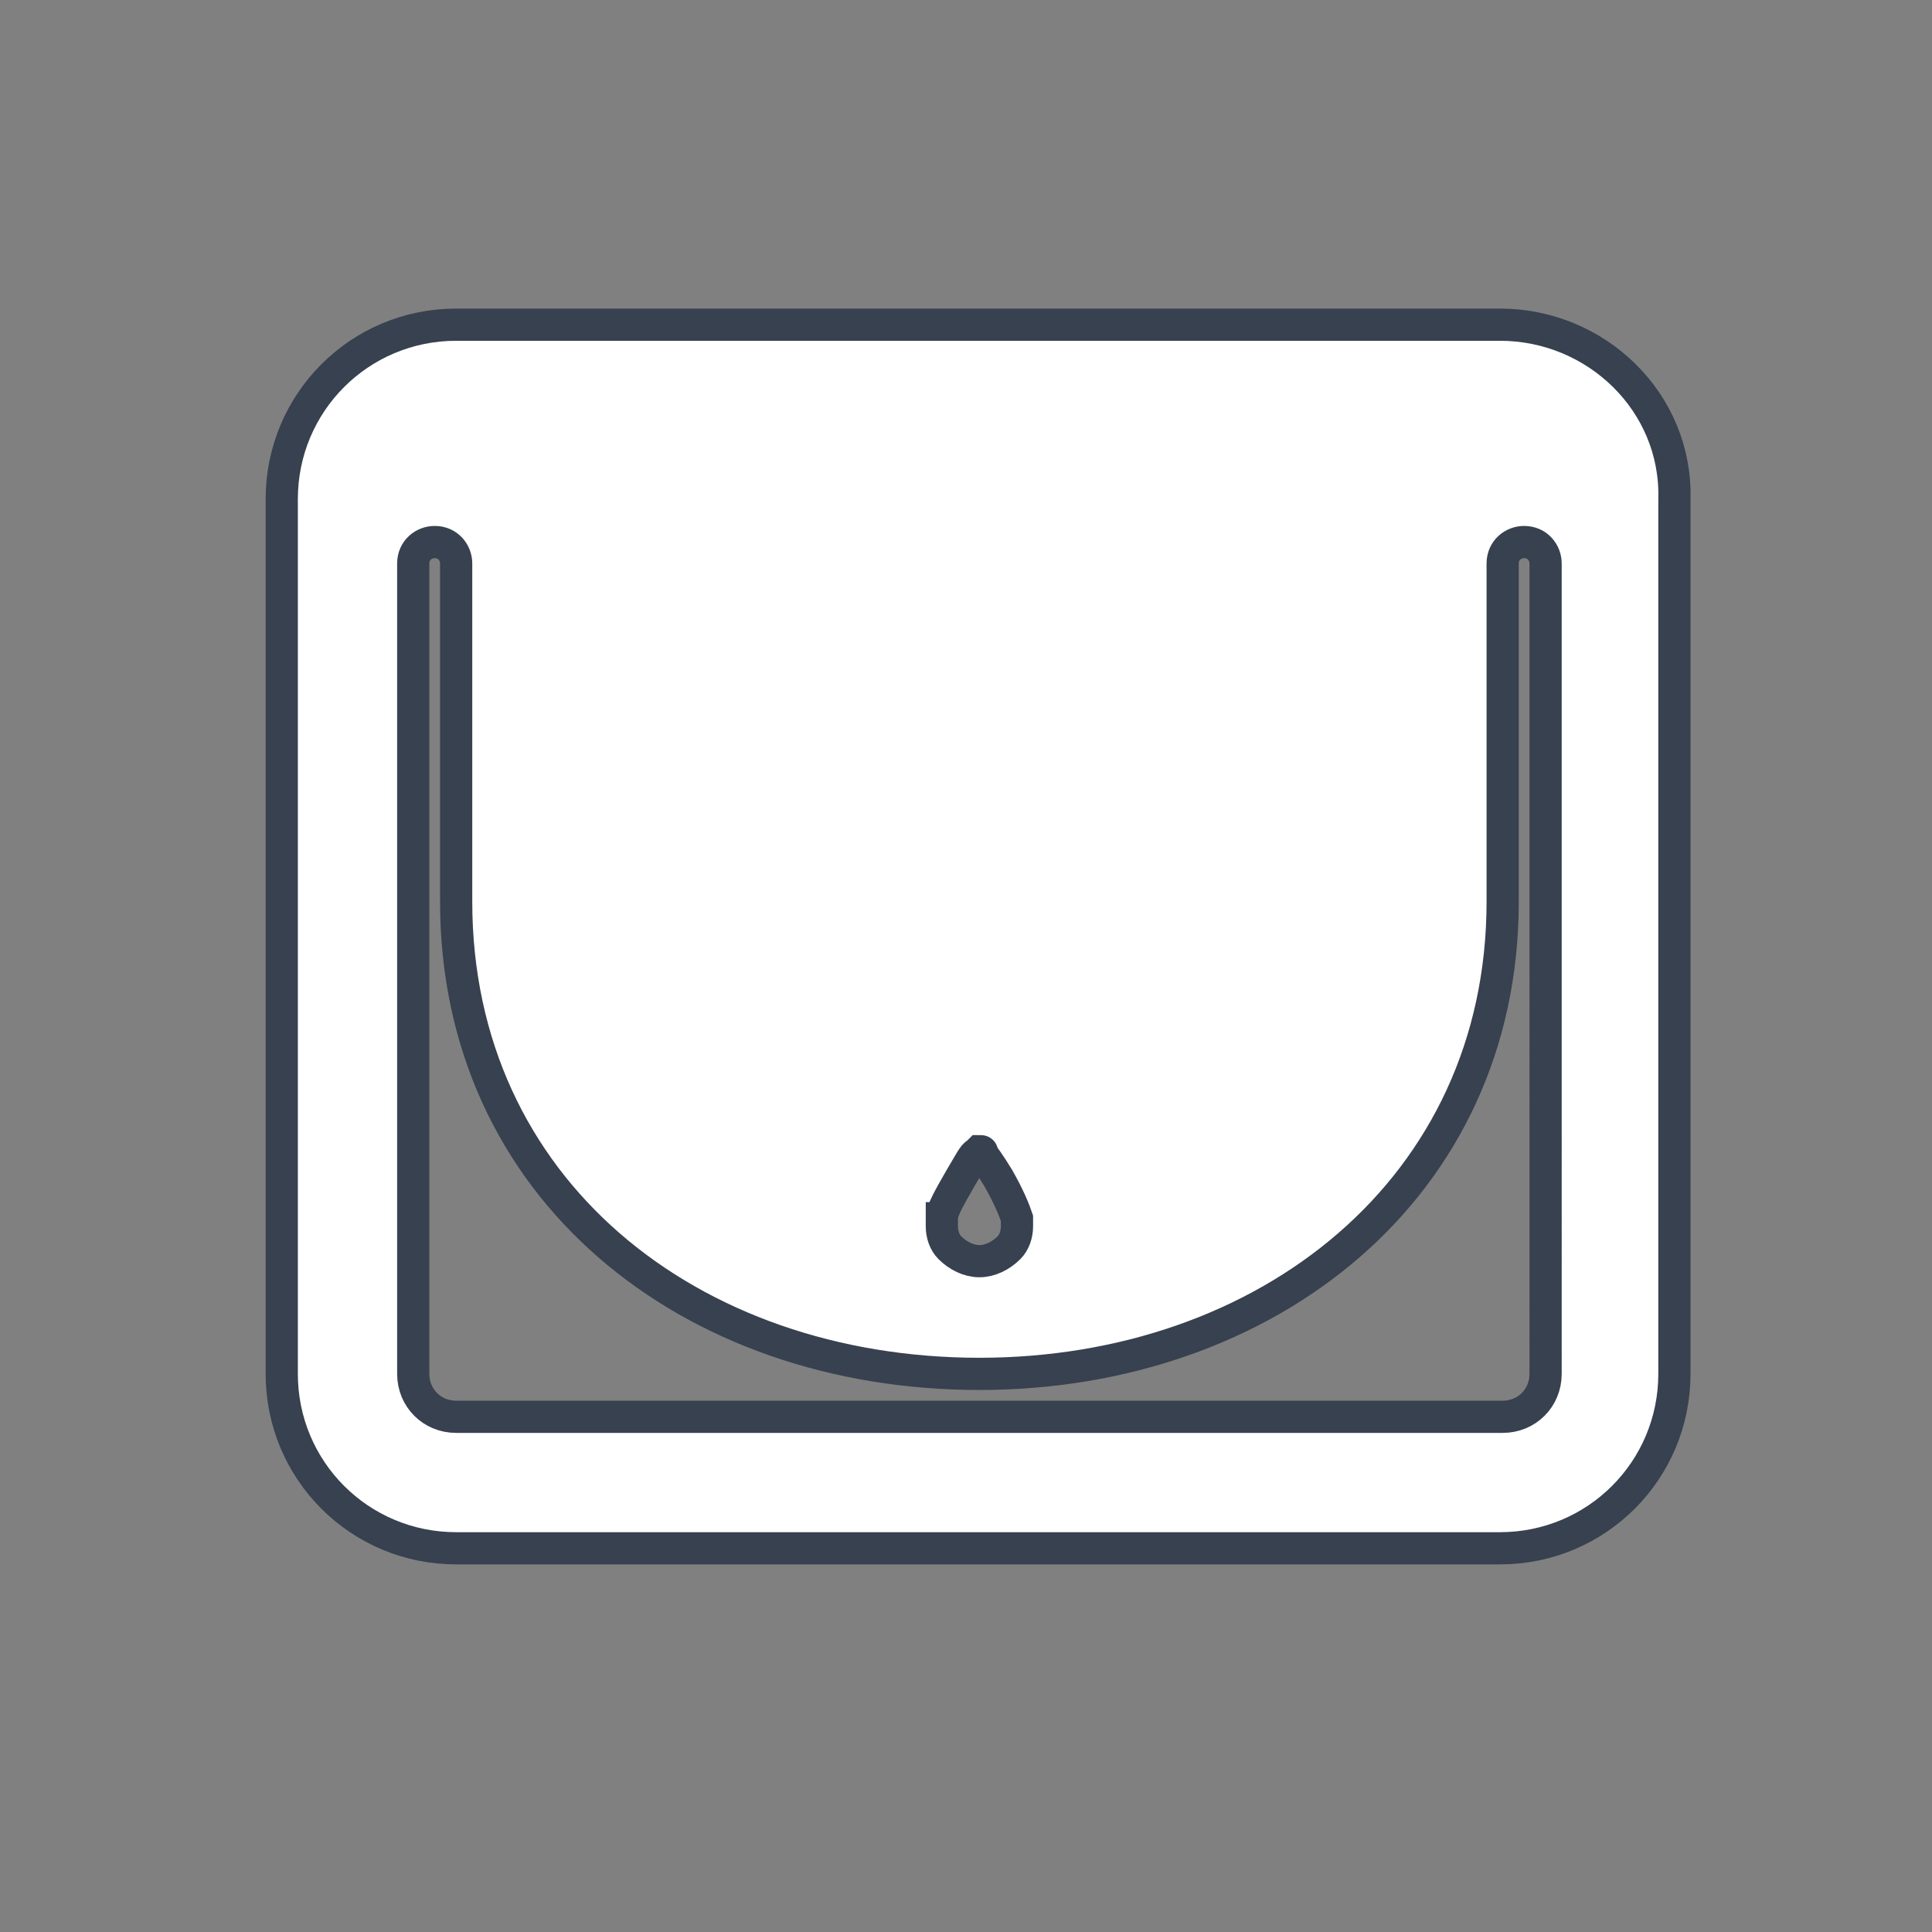
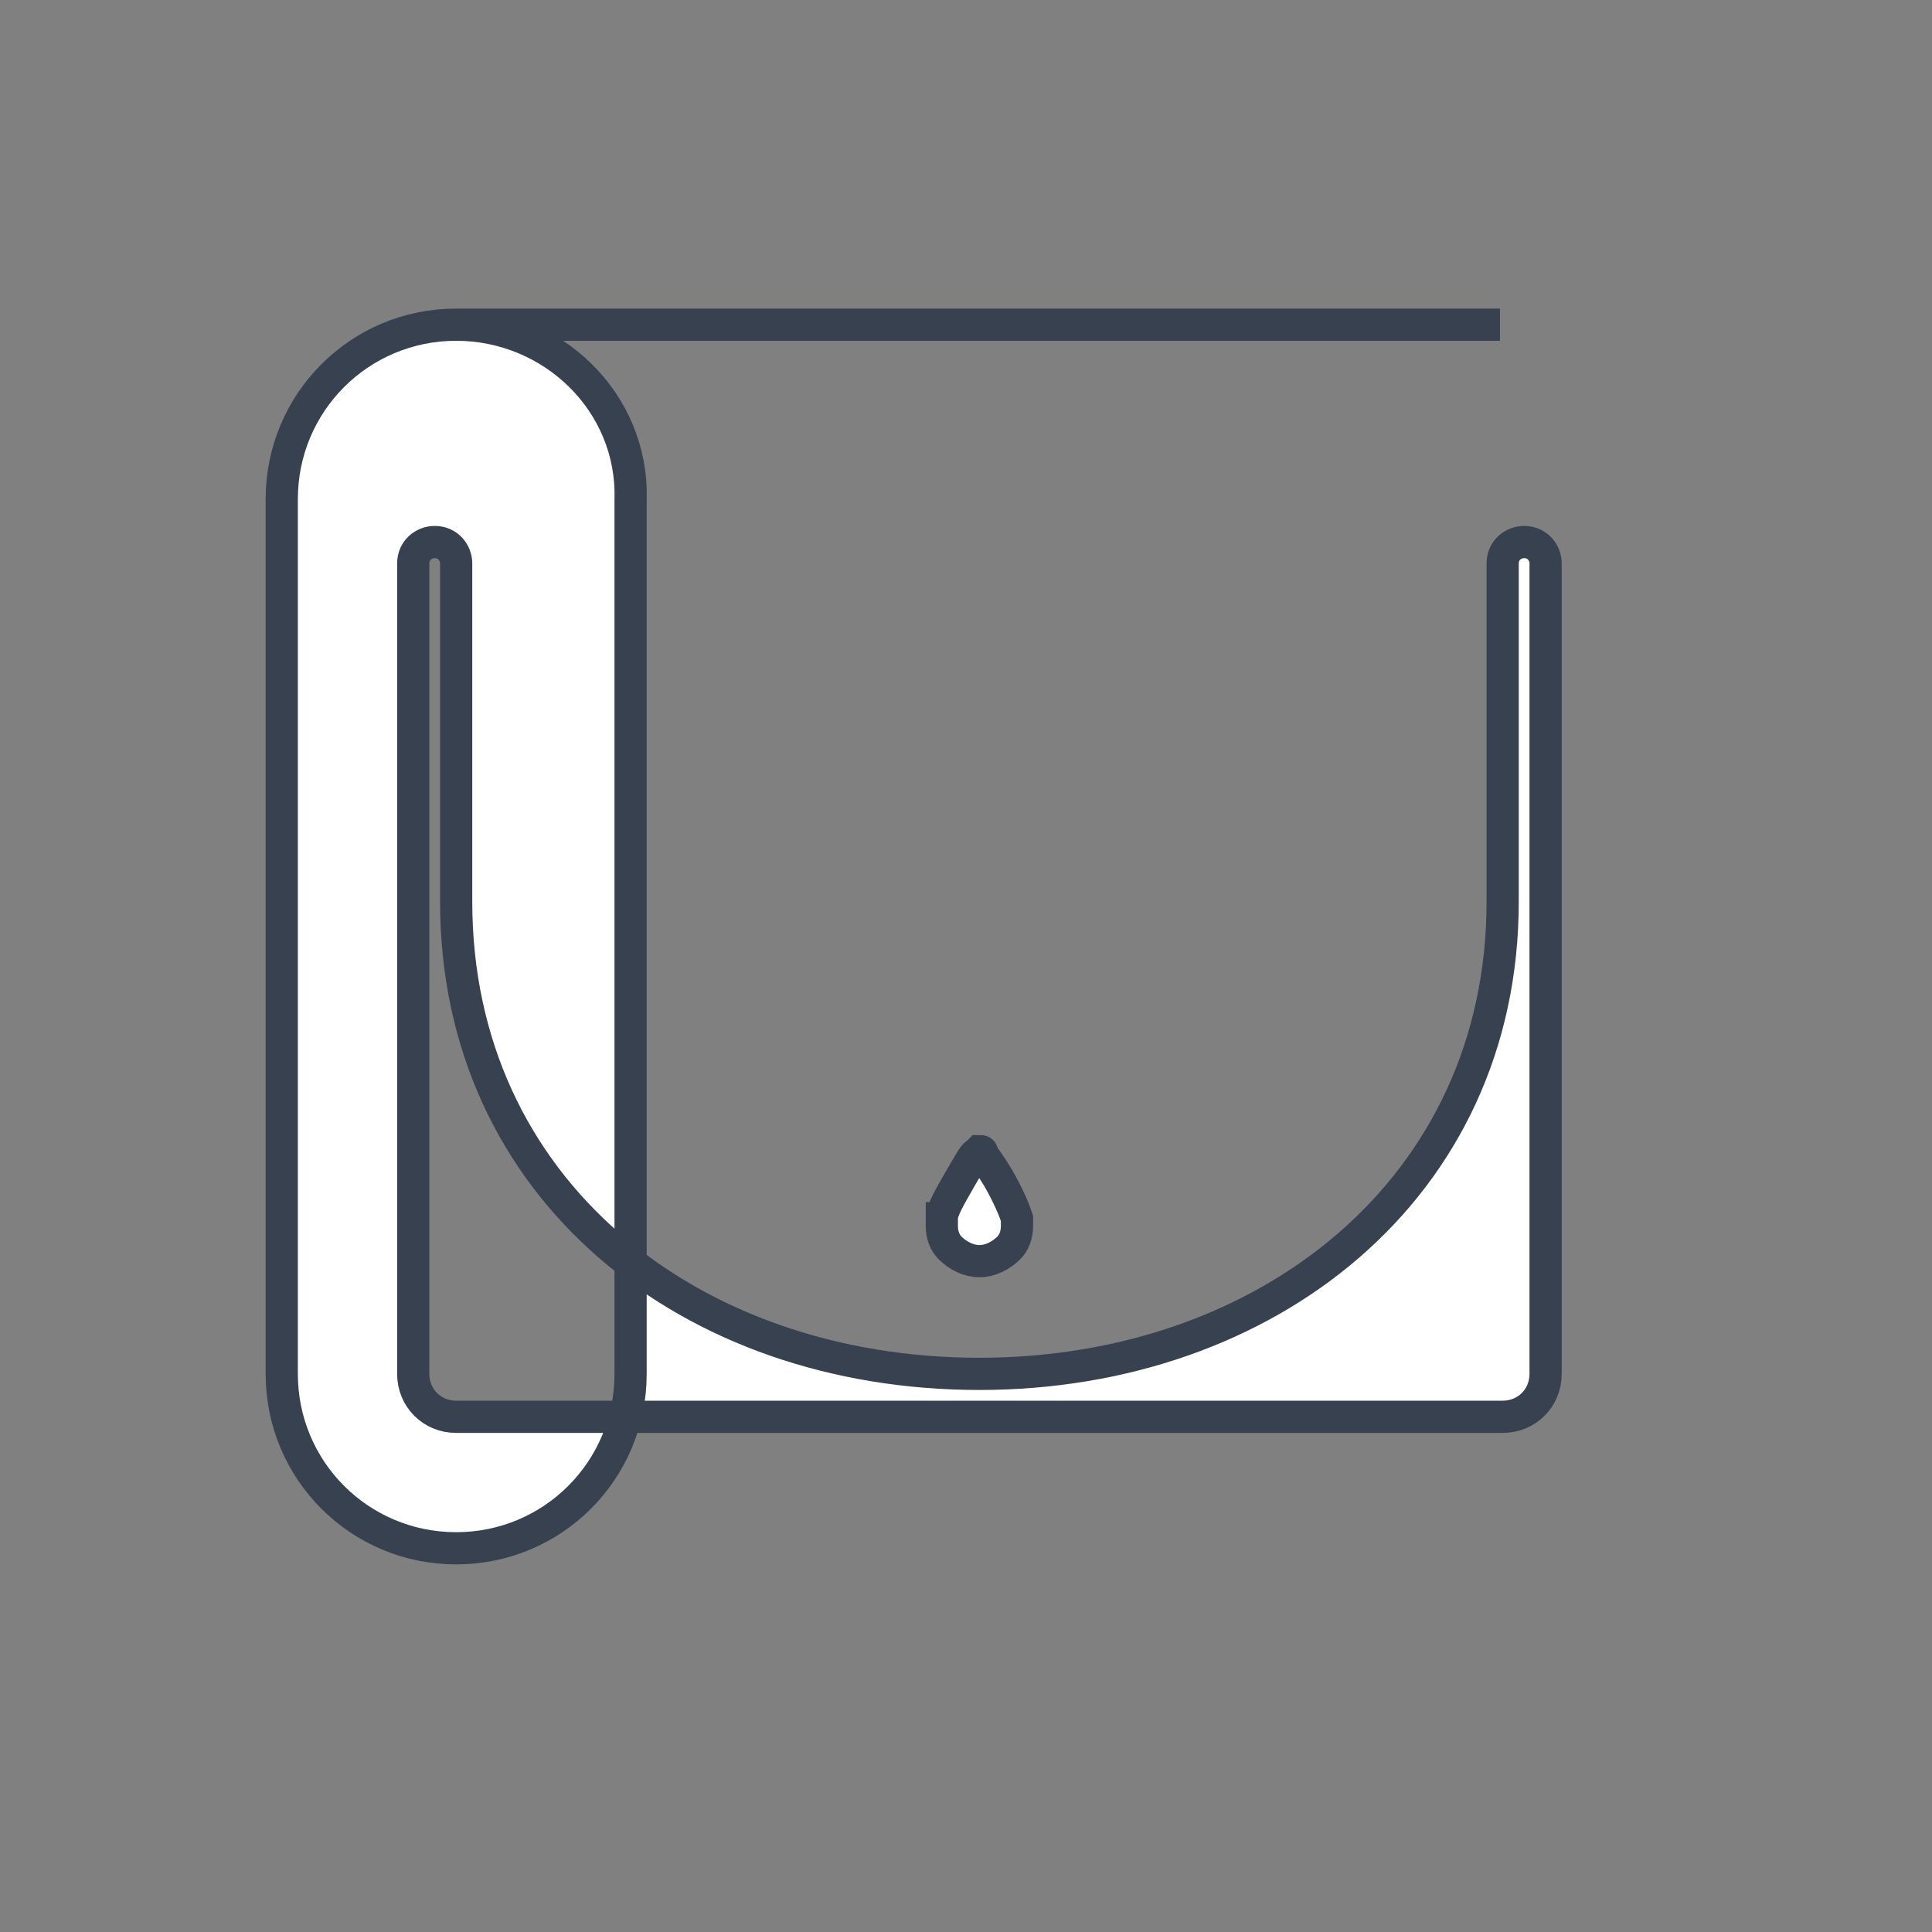
<svg xmlns="http://www.w3.org/2000/svg" enable-background="new 0 0 72 72" height="72" viewBox="0 0 72 72" width="72">
  <rect x="0" y="0" width="72" height="72" fill="#808080" stroke="none" />
-   <path d="m55.9 12.1h-38.9c-3.6 0-6.5 2.9-6.5 6.5v32.6c0 3.6 2.9 6.5 6.5 6.5h38.9c3.6 0 6.5-2.9 6.5-6.5v-32.6c.1-3.6-2.9-6.5-6.5-6.5zm-20.8 33.3c0-.3.3-.8.7-1.5.3-.5.5-.9.6-.9 0 0 .1-.1.1-.1.1 0 .1 0 .1.1 0 0 .3.4.6.9.4.7.6 1.2.7 1.5v.3c0 .3-.1.6-.3.8-.3.3-.7.5-1.1.5-.4 0-.8-.2-1.1-.5-.2-.2-.3-.5-.3-.8 0-.1 0-.2 0-.3zm22.5 5.8c0 .9-.7 1.6-1.6 1.6h-39c-.9 0-1.6-.7-1.6-1.6v-30.2c0-.5.4-.8.8-.8.5 0 .8.4.8.8v12.6c0 10.7 8.7 17.6 19.5 17.6 10.7 0 19.5-6.9 19.5-17.6v-12.6c0-.5.4-.8.8-.8.5 0 .8.4.8.8z" fill="#fff" stroke="#37414f" stroke-miterlimit="10" stroke-width="1.2" />
+   <path d="m55.9 12.1h-38.9c-3.6 0-6.5 2.9-6.5 6.5v32.6c0 3.6 2.9 6.5 6.5 6.5c3.6 0 6.5-2.9 6.5-6.5v-32.6c.1-3.6-2.9-6.5-6.5-6.5zm-20.8 33.3c0-.3.3-.8.7-1.5.3-.5.5-.9.6-.9 0 0 .1-.1.1-.1.1 0 .1 0 .1.1 0 0 .3.4.6.9.4.7.6 1.2.7 1.5v.3c0 .3-.1.6-.3.8-.3.3-.7.5-1.1.5-.4 0-.8-.2-1.1-.5-.2-.2-.3-.5-.3-.8 0-.1 0-.2 0-.3zm22.5 5.8c0 .9-.7 1.6-1.6 1.6h-39c-.9 0-1.6-.7-1.6-1.6v-30.2c0-.5.4-.8.8-.8.5 0 .8.4.8.8v12.6c0 10.7 8.7 17.6 19.5 17.6 10.7 0 19.5-6.9 19.5-17.6v-12.6c0-.5.4-.8.8-.8.5 0 .8.4.8.8z" fill="#fff" stroke="#37414f" stroke-miterlimit="10" stroke-width="1.2" />
</svg>